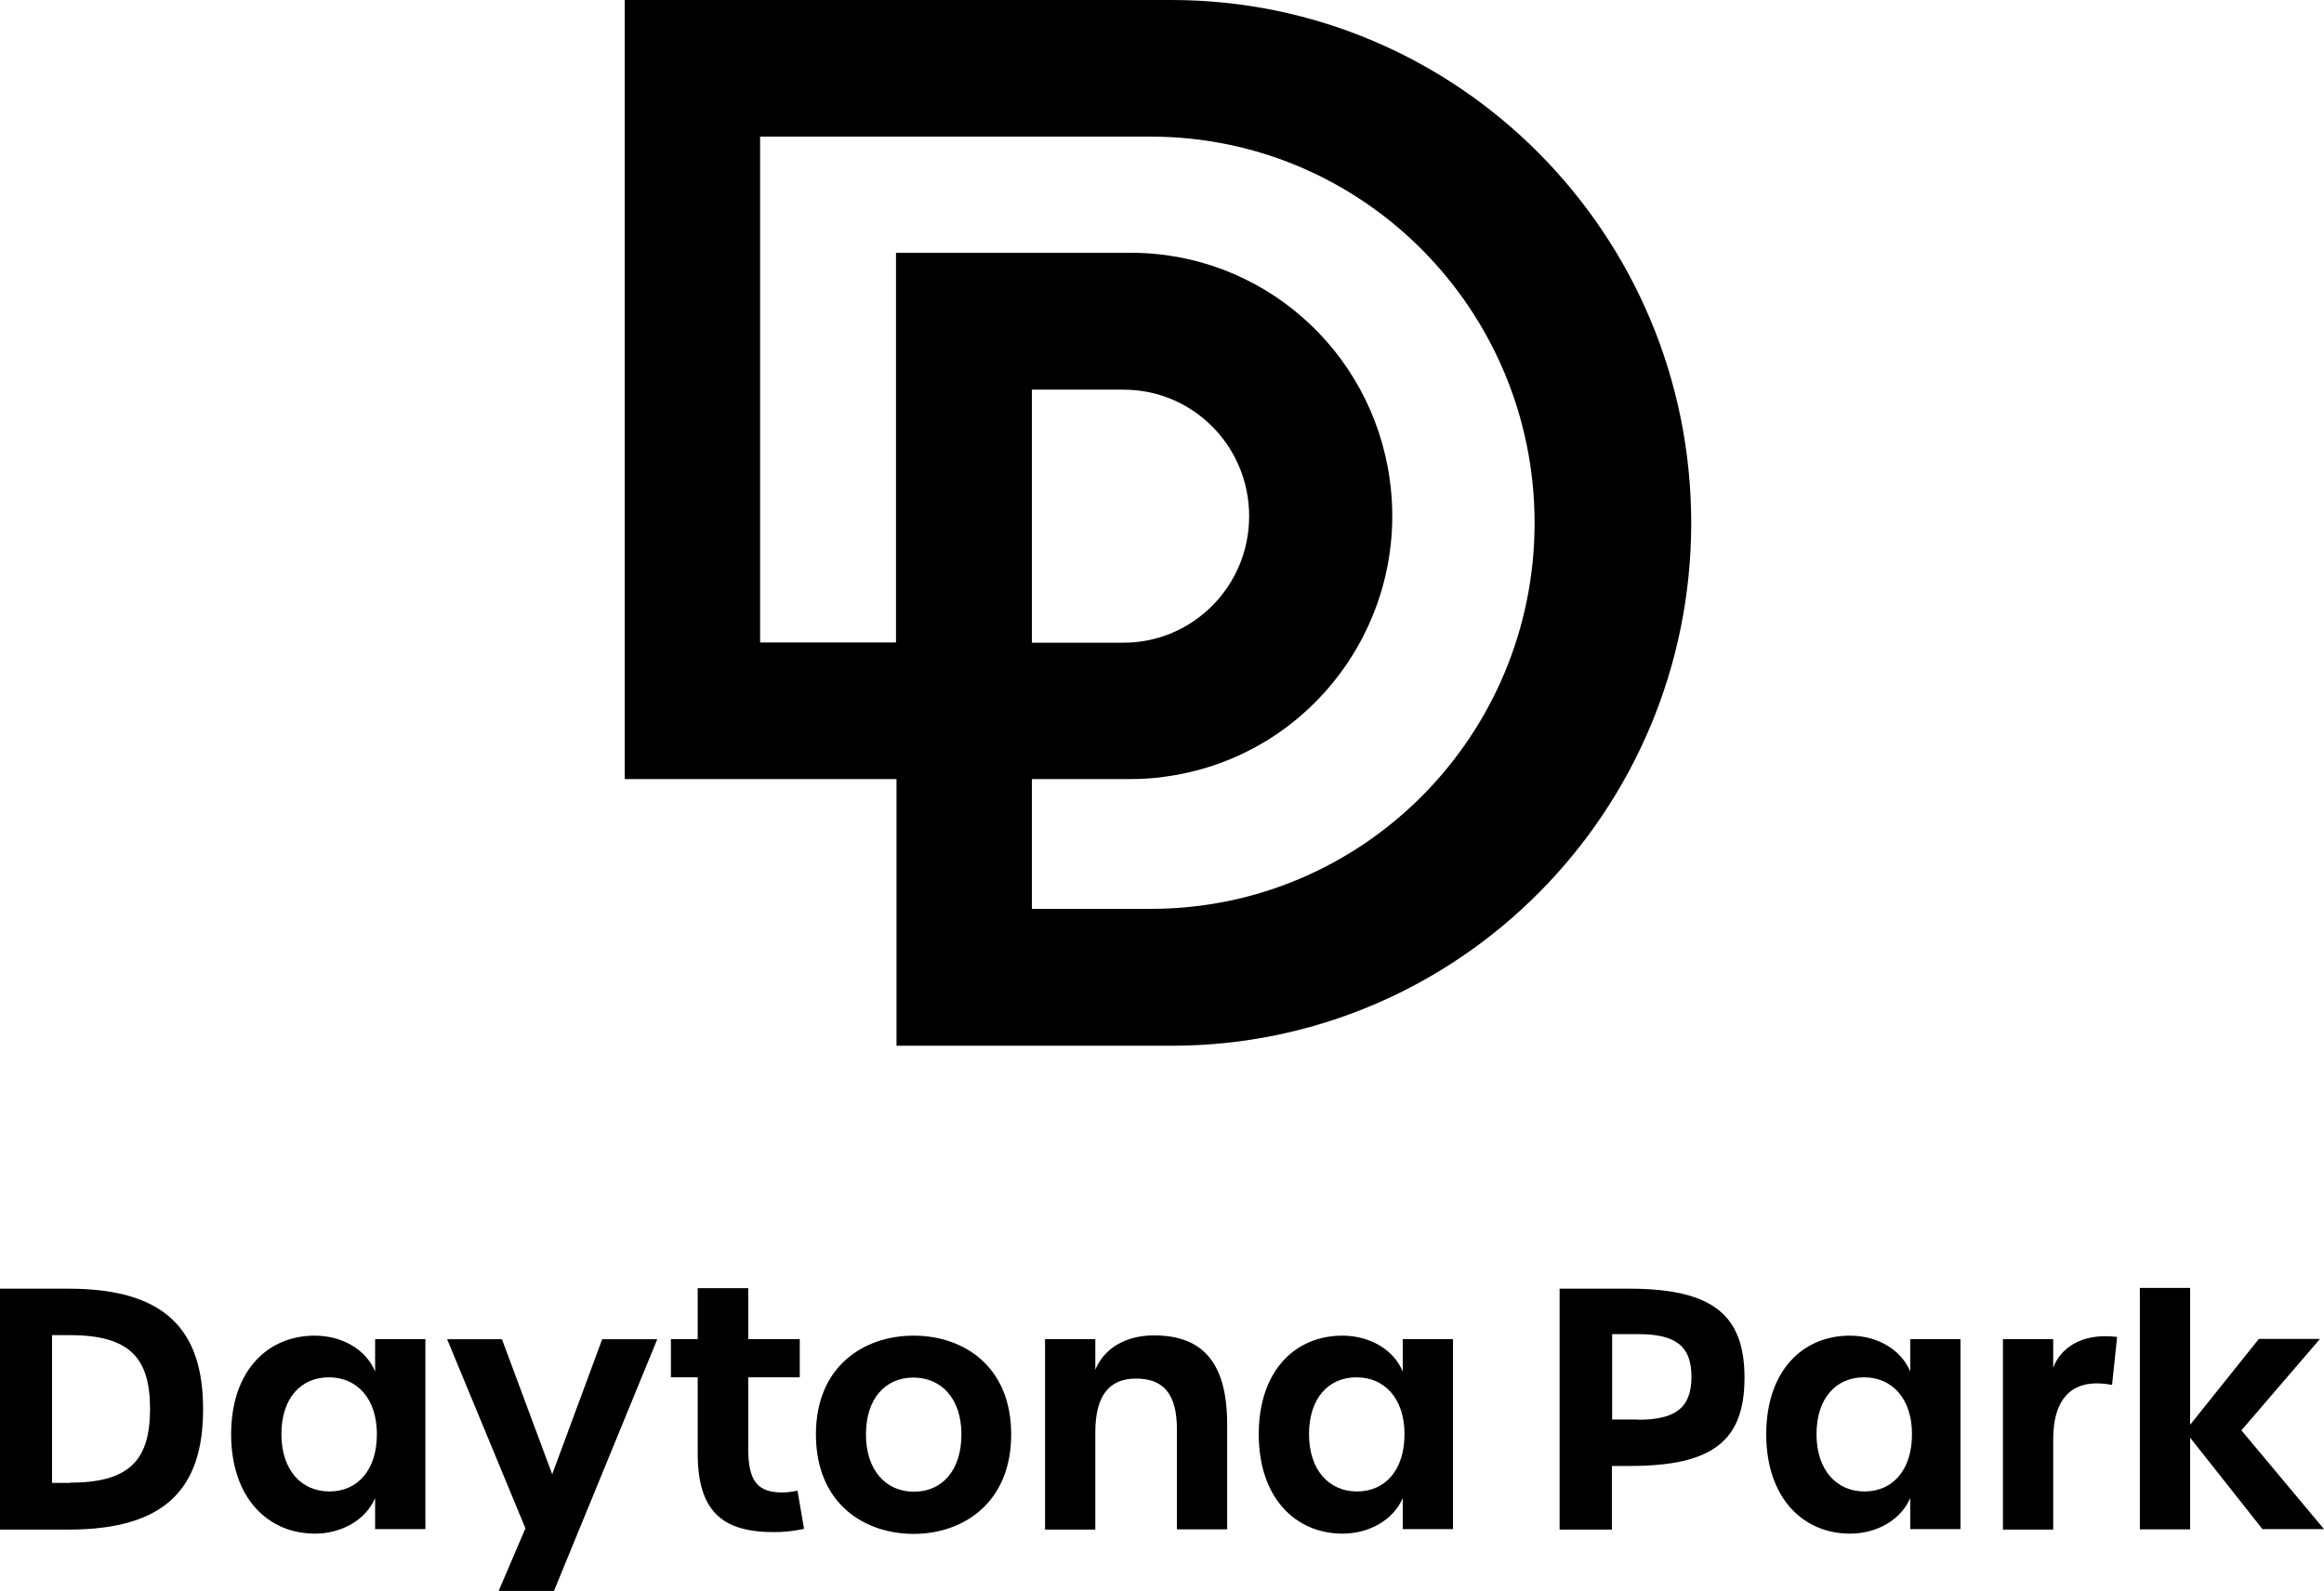
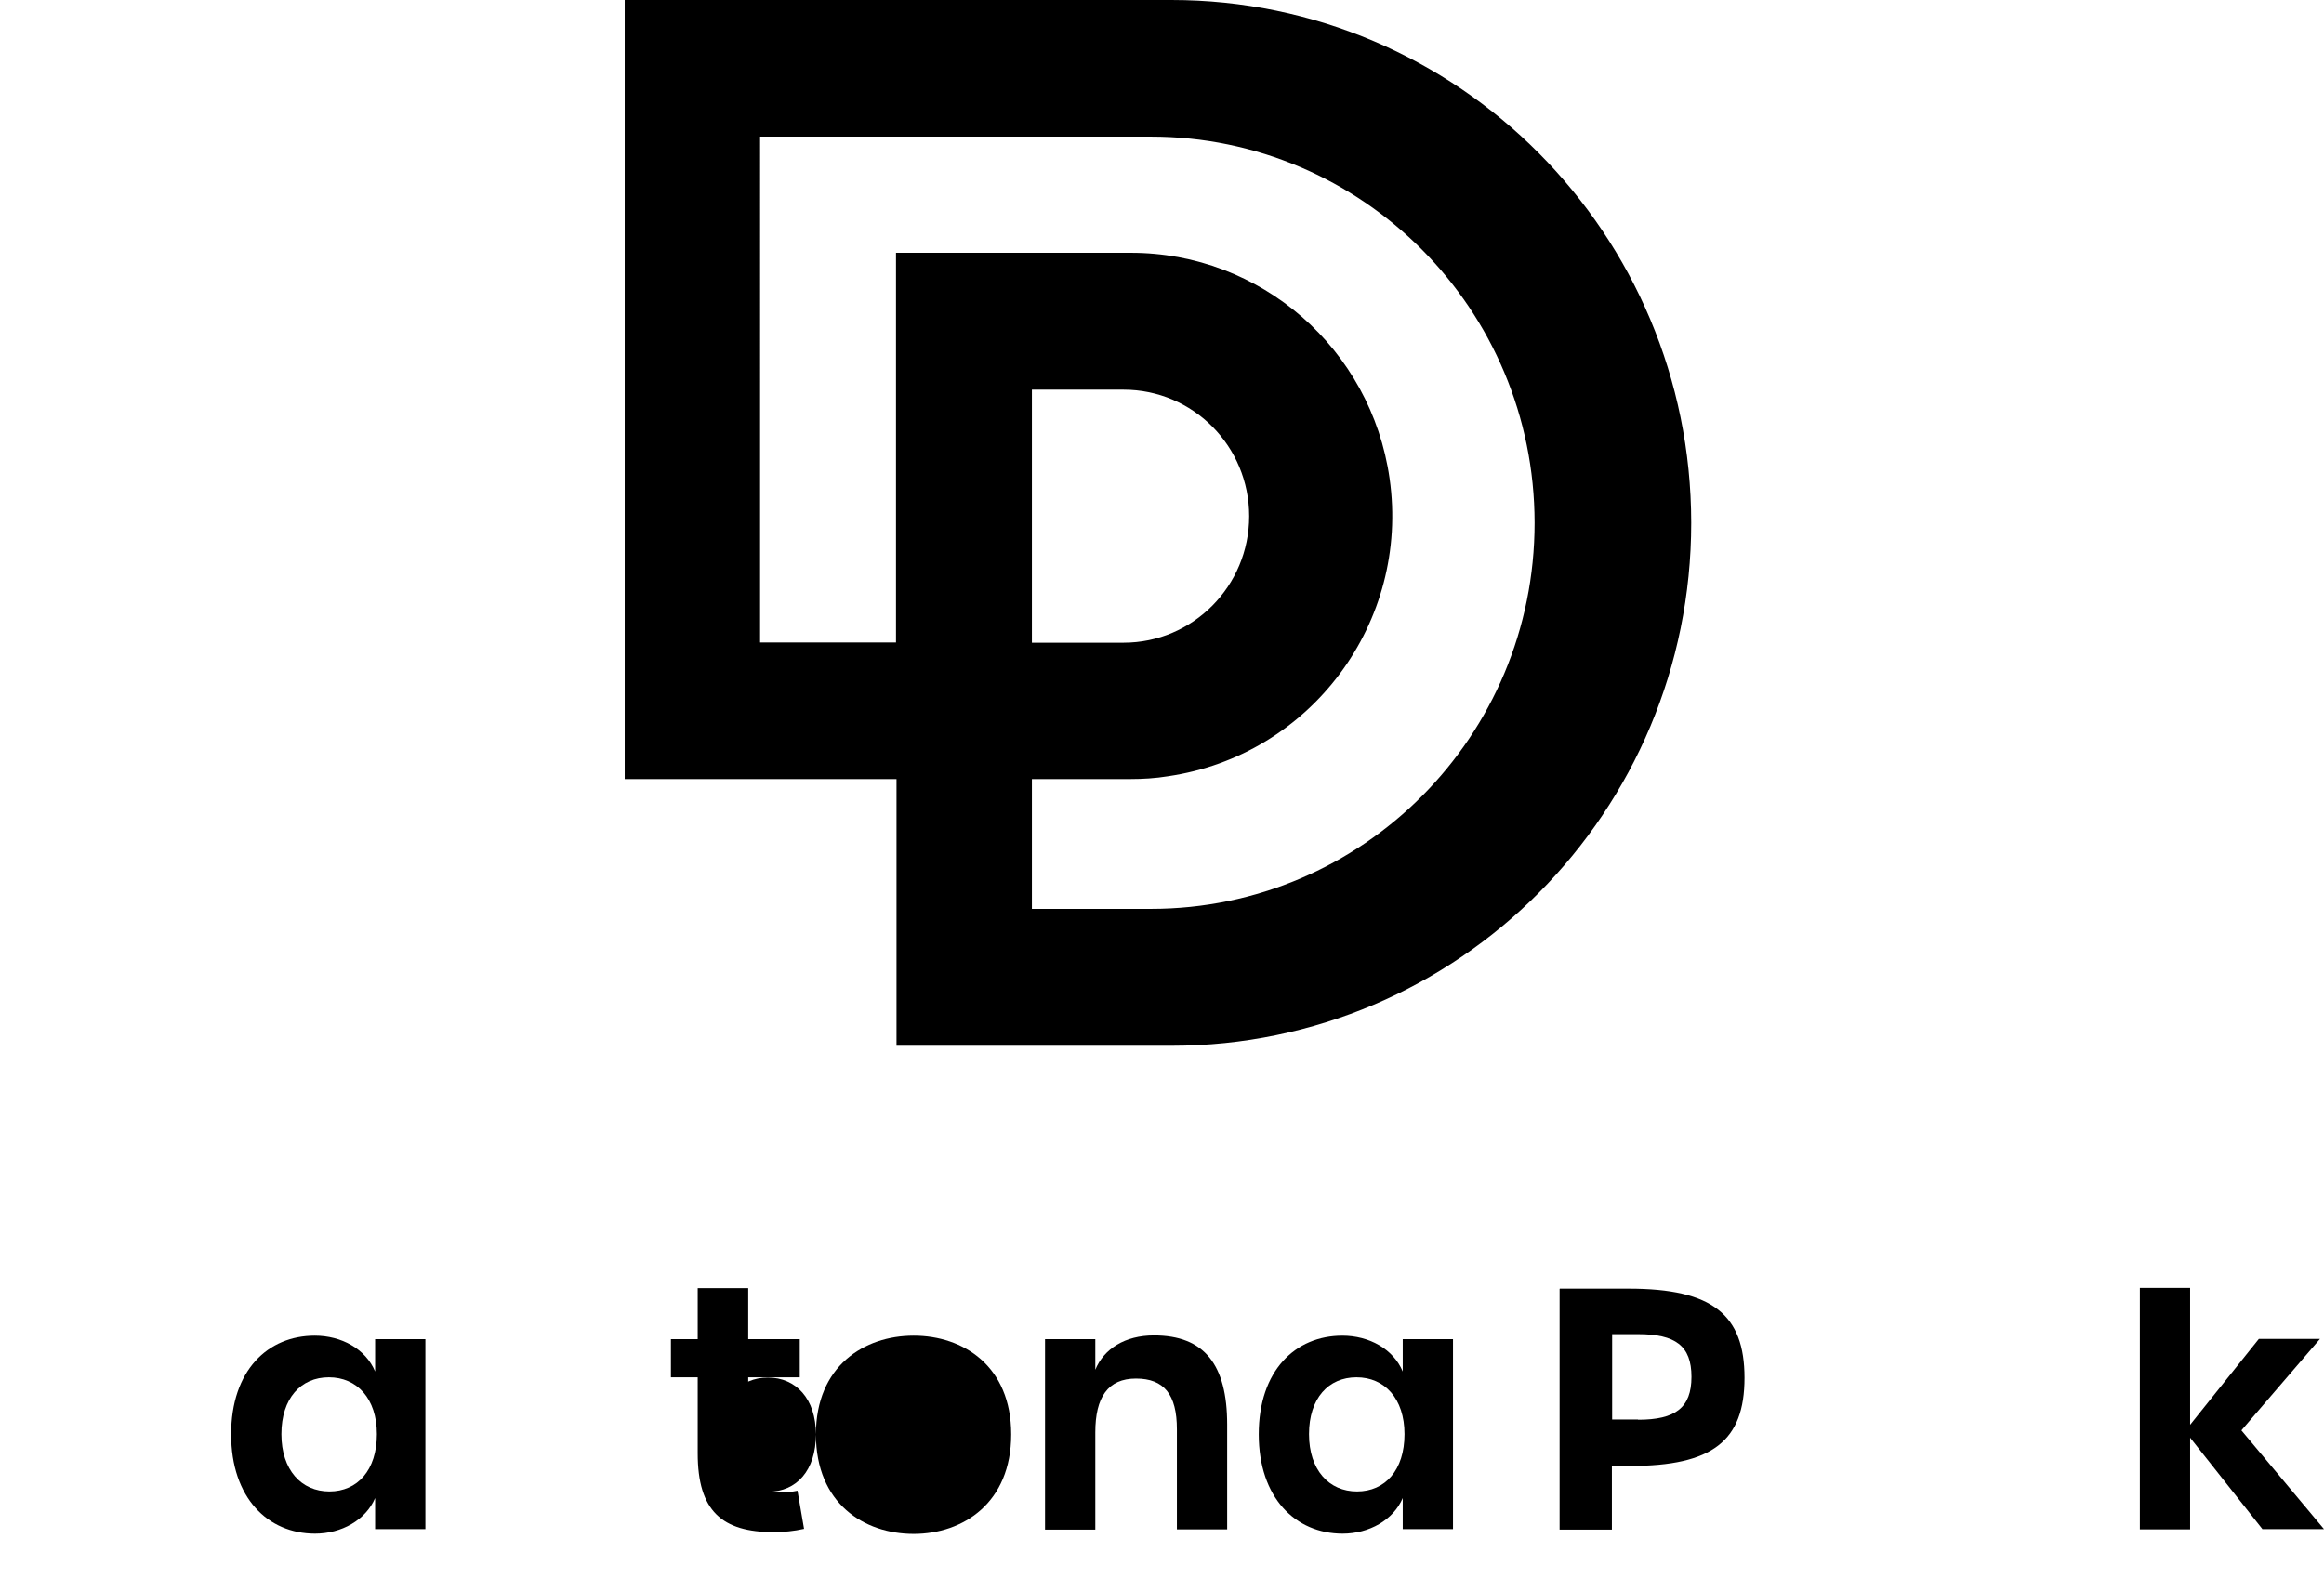
<svg xmlns="http://www.w3.org/2000/svg" id="_レイヤー_2" viewBox="0 0 92 63">
  <defs>
    <style>.cls-1{fill:#000;}</style>
  </defs>
  <g id="_レイヤー_1-2">
    <g>
-       <path id="_パス_2874" class="cls-1" d="M0,51.03H2.71c3.83,0,5.33,1.63,5.33,4.77s-1.49,4.77-5.33,4.77H0v-9.53Zm2.79,7.68c2.38,0,3.15-.94,3.15-2.92s-.77-2.92-3.17-2.92h-.71v5.85h.72Z" />
      <path id="_パス_2875" class="cls-1" d="M9.15,56.8c0-2.53,1.45-3.91,3.31-3.91,1.06,0,2.02,.53,2.39,1.42v-1.28h1.99v7.52h-1.99v-1.23c-.37,.87-1.33,1.41-2.38,1.41-1.86,0-3.32-1.41-3.32-3.94m5.77,0c0-1.41-.79-2.25-1.9-2.25s-1.88,.83-1.88,2.25,.79,2.27,1.9,2.27,1.88-.84,1.88-2.27" />
-       <path id="_パス_2876" class="cls-1" d="M20.8,60.52l-3.1-7.49h2.17l1.99,5.35,1.98-5.35h2.18l-4.09,9.97h-2.19l1.06-2.48Z" />
      <path id="_パス_2877" class="cls-1" d="M27.62,57.56v-3.02h-1.06v-1.51h1.06v-2.02h2v2.02h2.04v1.51h-2.04v2.83c0,1.28,.37,1.73,1.35,1.73,.2,0,.4-.03,.6-.07l.26,1.51c-.4,.09-.8,.13-1.2,.13-2.04,0-3.01-.83-3.01-3.12" />
-       <path id="_パス_2878" class="cls-1" d="M32.3,56.8c0-2.71,1.91-3.91,3.87-3.91s3.86,1.2,3.86,3.91-1.9,3.94-3.86,3.94-3.87-1.2-3.87-3.94m5.76,0c0-1.41-.79-2.25-1.9-2.25s-1.88,.83-1.88,2.25,.79,2.27,1.9,2.27,1.88-.84,1.88-2.27" />
+       <path id="_パス_2878" class="cls-1" d="M32.3,56.8c0-2.71,1.91-3.91,3.87-3.91s3.86,1.2,3.86,3.91-1.9,3.94-3.86,3.94-3.87-1.2-3.87-3.94c0-1.41-.79-2.25-1.9-2.25s-1.88,.83-1.88,2.25,.79,2.27,1.9,2.27,1.88-.84,1.88-2.27" />
      <path id="_パス_2879" class="cls-1" d="M41.37,53.03h1.99v1.21c.34-.83,1.18-1.36,2.32-1.36,2,0,2.9,1.16,2.9,3.53v4.15h-1.99v-3.96c0-1.38-.51-2.01-1.62-2.01s-1.61,.74-1.61,2.13v3.85h-1.99v-7.53Z" />
      <path id="_パス_2880" class="cls-1" d="M49.83,56.8c0-2.53,1.45-3.91,3.31-3.91,1.06,0,2.02,.53,2.39,1.42v-1.28h1.99v7.52h-1.99v-1.23c-.37,.87-1.33,1.41-2.38,1.41-1.86,0-3.32-1.41-3.32-3.94m5.77,0c0-1.41-.79-2.25-1.9-2.25s-1.88,.83-1.88,2.25,.79,2.27,1.9,2.27,1.88-.84,1.88-2.27" />
      <path id="_パス_2881" class="cls-1" d="M61.75,51.03h2.73c3.31,0,4.58,1.03,4.58,3.53s-1.27,3.49-4.53,3.49h-.72v2.52h-2.07v-9.53Zm3.1,5.19c1.47,0,2.11-.47,2.11-1.7s-.64-1.69-2.11-1.69h-1.03v3.38h1.03Z" />
-       <path id="_パス_2882" class="cls-1" d="M69.92,56.8c0-2.53,1.45-3.91,3.31-3.91,1.06,0,2.02,.53,2.39,1.42v-1.28h1.99v7.52h-1.99v-1.23c-.37,.87-1.33,1.41-2.38,1.41-1.86,0-3.32-1.41-3.32-3.94m5.77,0c0-1.41-.79-2.25-1.9-2.25s-1.88,.83-1.88,2.25,.79,2.27,1.9,2.27,1.88-.84,1.88-2.27" />
-       <path id="_パス_2883" class="cls-1" d="M79.29,53.03h1.99v1.13c.26-.7,1.03-1.4,2.53-1.22l-.2,1.9c-1.49-.28-2.33,.42-2.33,2.17v3.56h-1.99v-7.53Z" />
      <path id="_パス_2884" class="cls-1" d="M89.57,60.56l-2.87-3.63v3.63h-1.99v-9.56h1.99v5.42l2.72-3.4h2.42l-3.11,3.62,3.27,3.91h-2.43Z" />
      <path id="_パス_1007" class="cls-1" d="M46.37,0H24.73V30.85h10.76v10.56h10.89c11.36,0,20.57-9.27,20.57-20.71C66.94,9.27,57.73,0,46.37,0m-.81,35.99h-4.71v-5.14h3.9c.49,0,.99-.03,1.48-.11,5.66-.82,9.59-6.1,8.78-11.79-.73-5.14-5.1-8.95-10.26-8.94h-9.28v15.43h-5.38V5.41h15.46c8.39,0,15.19,6.84,15.2,15.29,0,8.45-6.8,15.29-15.19,15.29h0m-4.71-10.55V15.43h3.63c2.75,0,4.97,2.24,4.97,5.01s-2.23,5.01-4.97,5.01h-3.63Z" />
    </g>
  </g>
</svg>